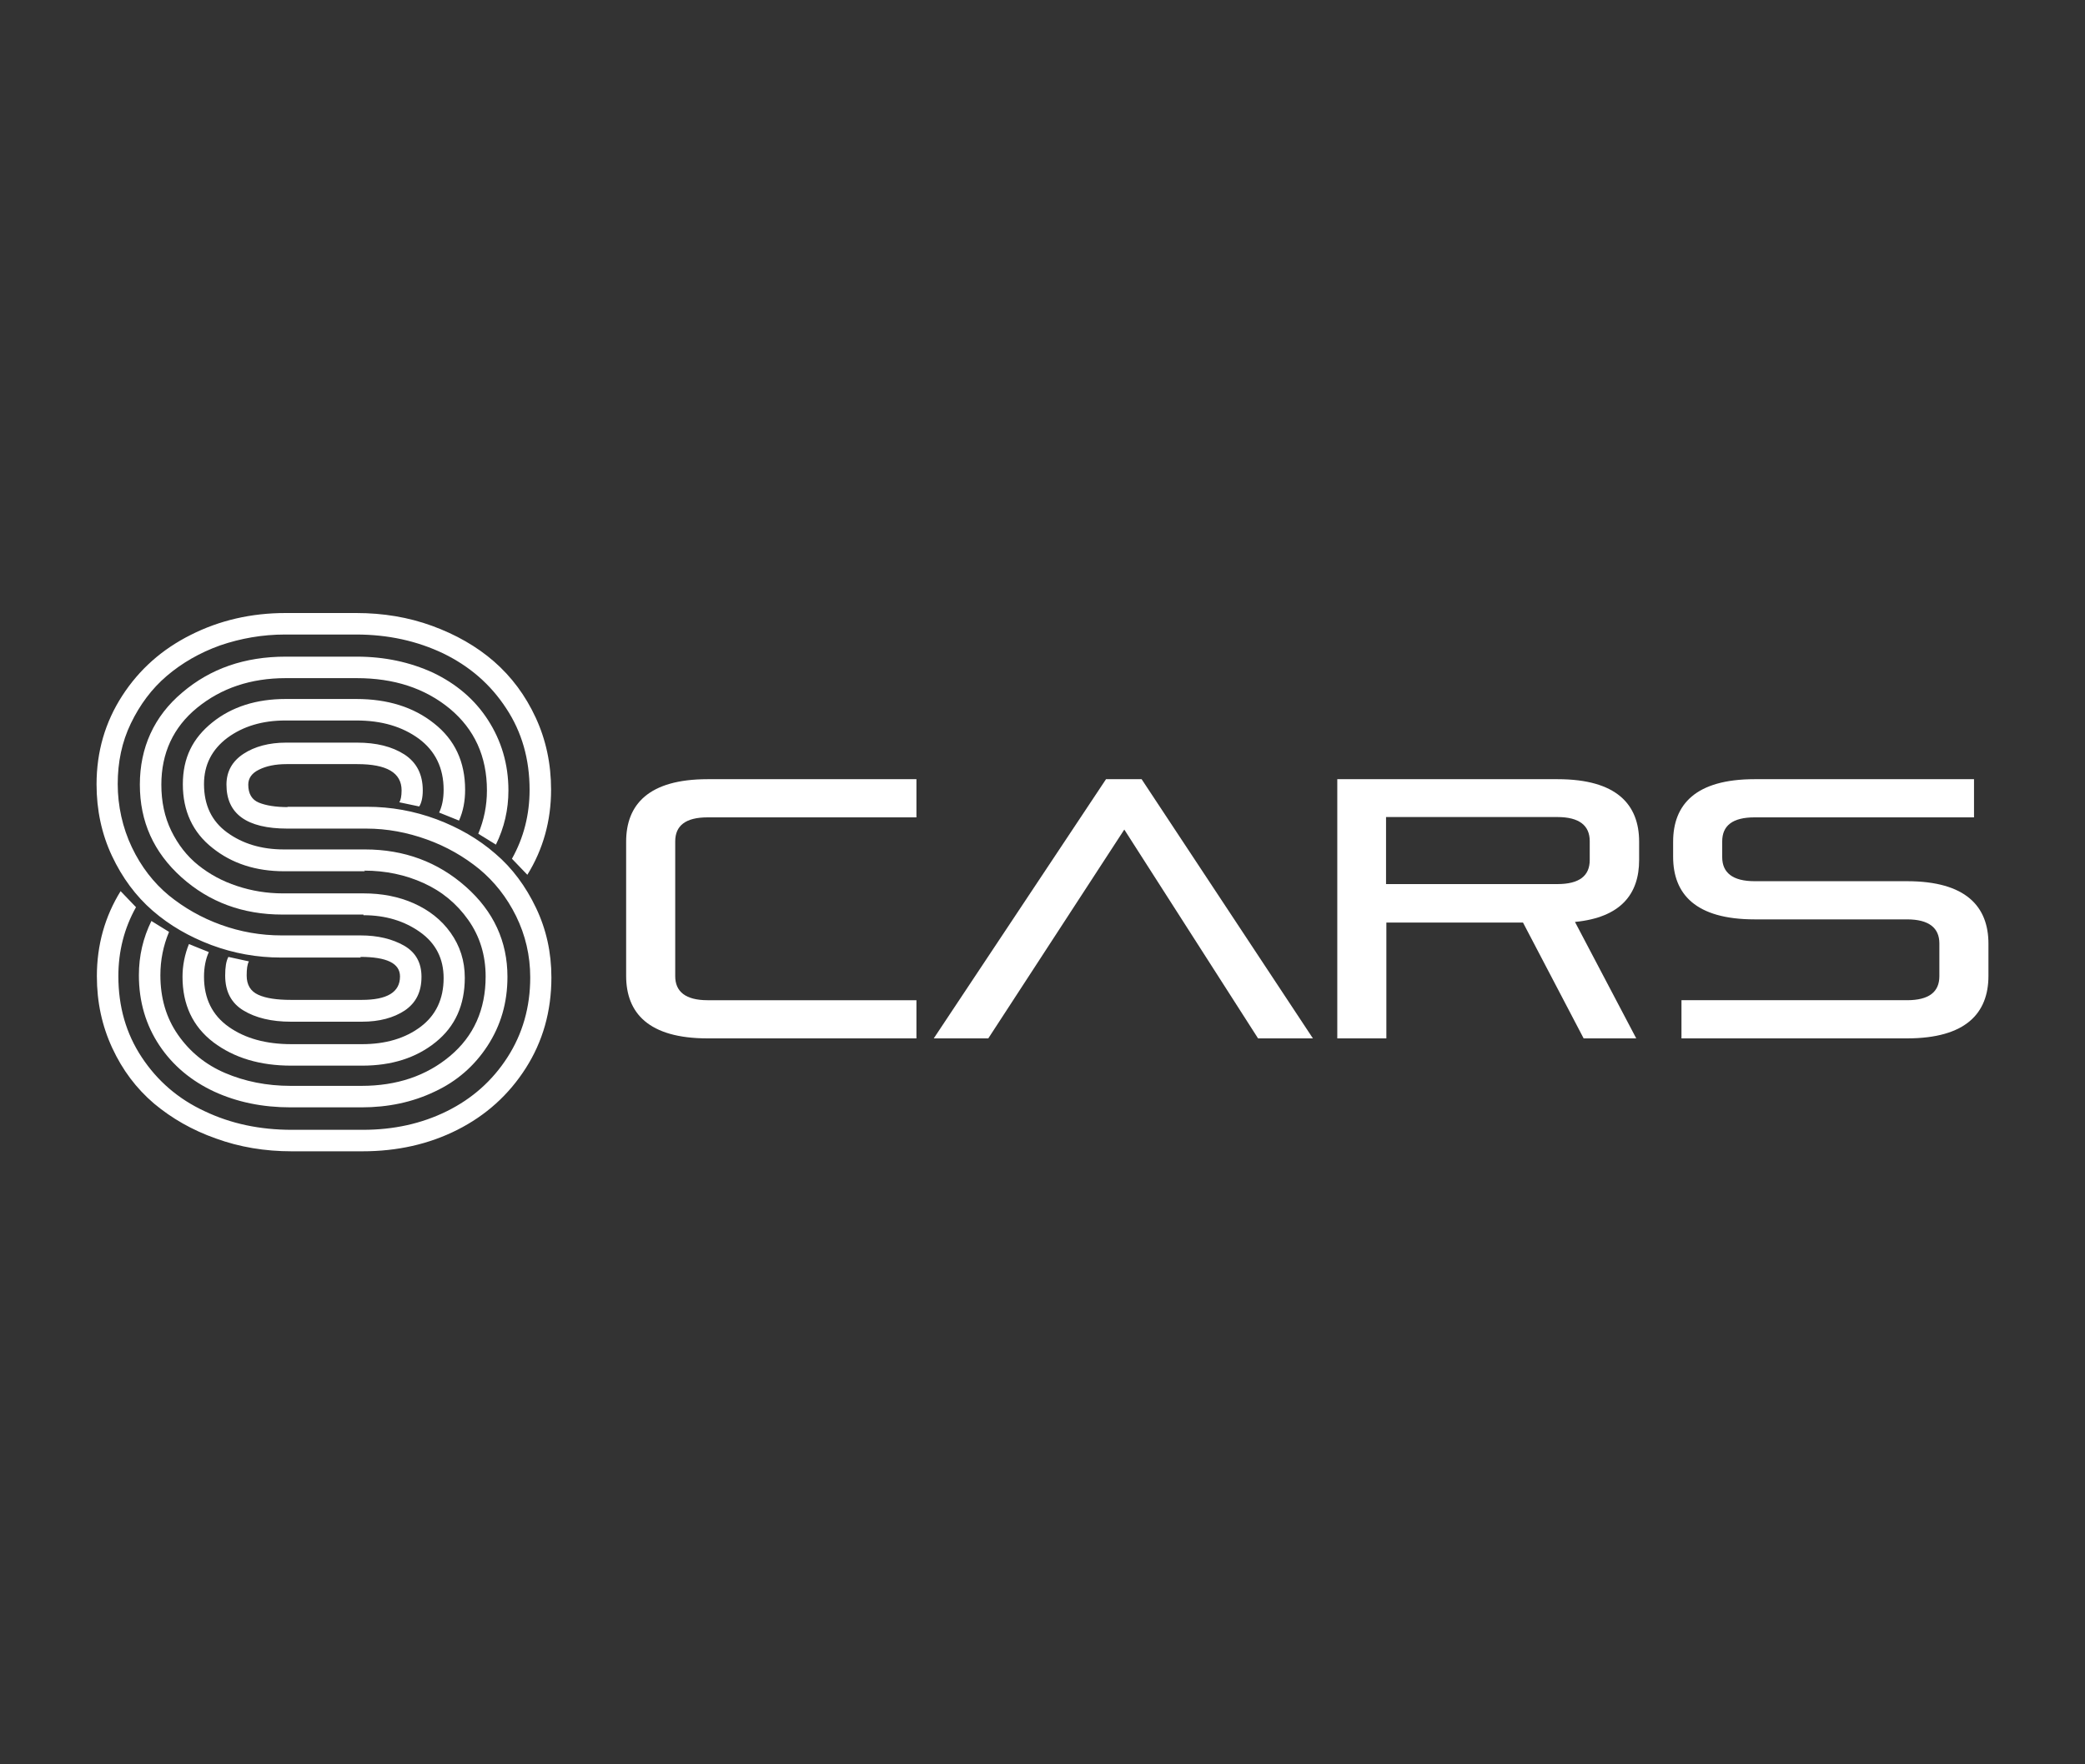
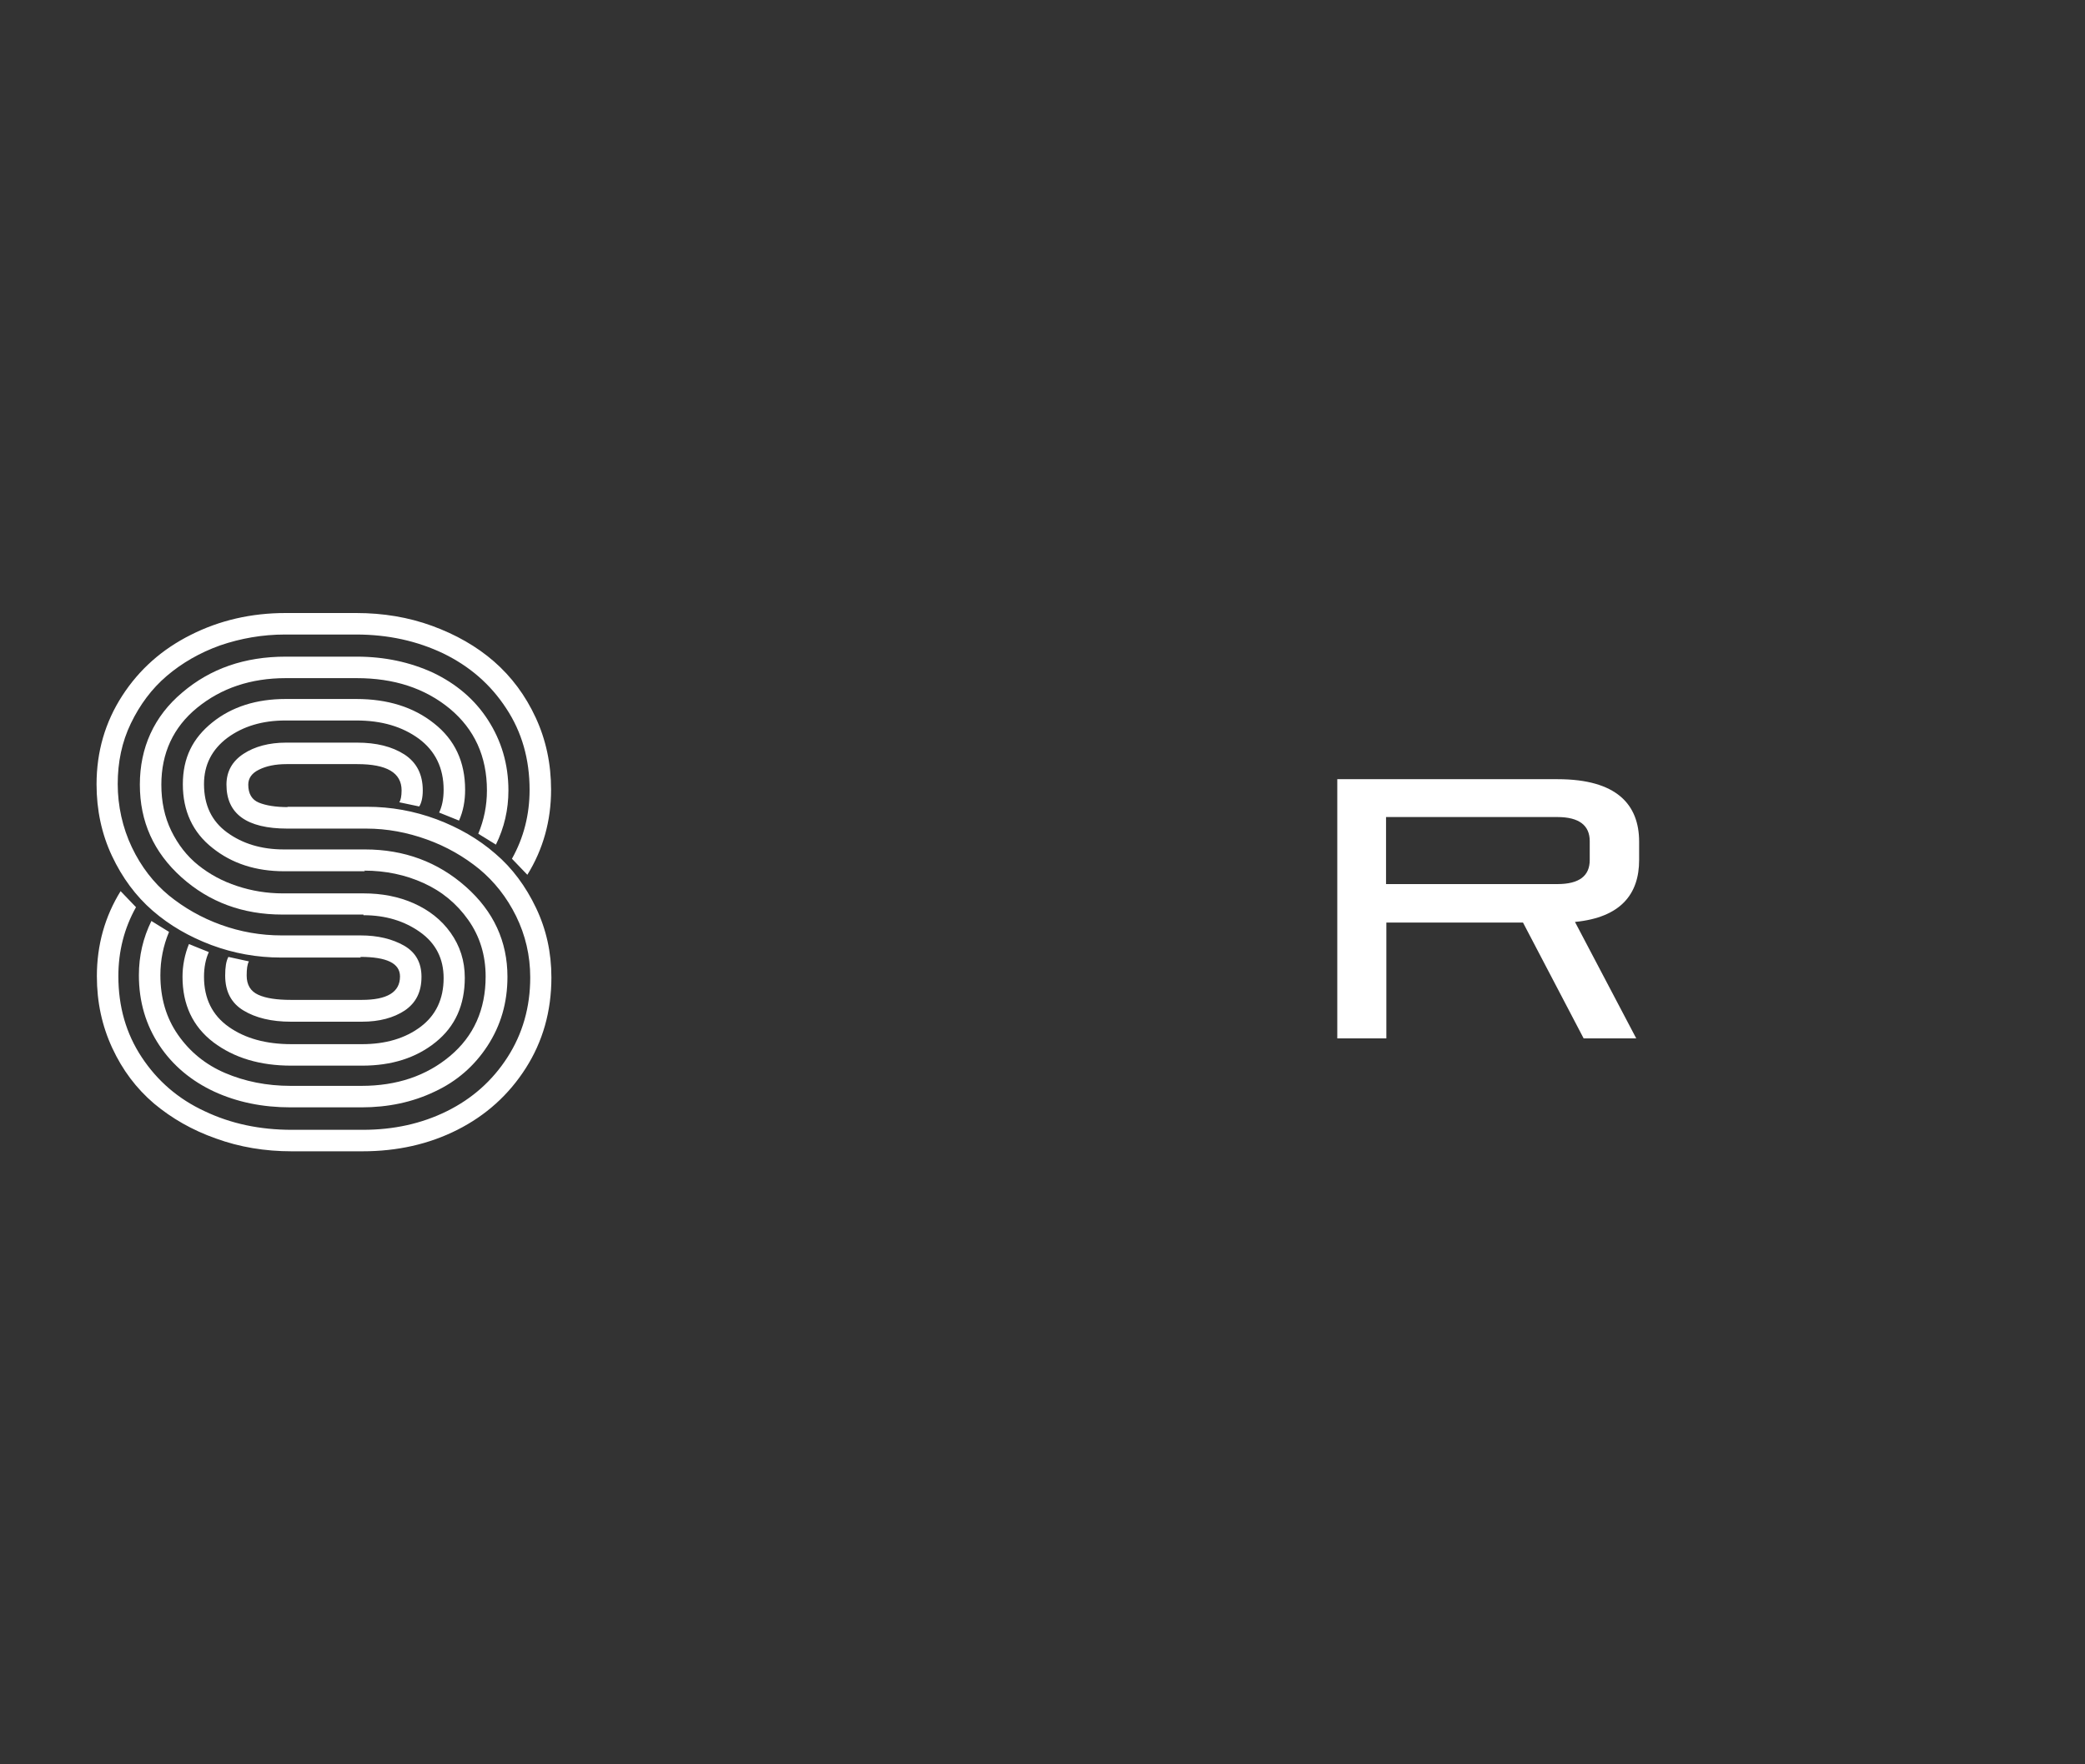
<svg xmlns="http://www.w3.org/2000/svg" id="Layer_1" data-name="Layer 1" viewBox="0 0 65 55">
  <rect x="0" y="0" width="65" height="55" fill="#333333" stroke="none" />
  <defs>
    <style>      .cls-1 {        fill: #fff;      }    </style>
  </defs>
  <path class="cls-1" d="M11.25,29.85h-2.49c-.75,0-1.47-.13-2.17-.39-.69-.26-1.3-.61-1.83-1.07-.53-.46-.95-1.03-1.27-1.71-.32-.68-.48-1.43-.48-2.23,0-1.02.27-1.94.8-2.76.53-.82,1.24-1.45,2.14-1.9.89-.45,1.88-.68,2.95-.68h2.21c.83,0,1.62.13,2.36.4.74.27,1.39.64,1.93,1.11.55.48.98,1.06,1.3,1.75.32.69.48,1.44.48,2.25,0,.97-.25,1.86-.74,2.65l-.48-.5c.37-.66.55-1.38.55-2.15,0-.95-.24-1.8-.73-2.54-.49-.75-1.14-1.31-1.96-1.71-.82-.39-1.72-.59-2.72-.59h-2.21c-.71,0-1.39.12-2.03.34-.64.23-1.19.55-1.66.95-.47.4-.84.9-1.12,1.48-.28.58-.41,1.21-.41,1.89s.15,1.36.44,1.97c.29.61.68,1.11,1.15,1.5.48.39,1.02.7,1.63.92.61.22,1.24.33,1.89.33h2.46c.54,0,.99.11,1.36.32.36.21.54.53.54.97,0,.47-.17.81-.52,1.05-.35.23-.79.35-1.34.35h-2.21c-.61,0-1.1-.12-1.48-.35-.38-.23-.57-.59-.57-1.09,0-.26.03-.45.1-.58l.64.14c-.05.09-.07.23-.07.44,0,.29.12.49.36.6.24.11.58.16,1.02.16h2.21c.79,0,1.19-.24,1.19-.73,0-.41-.41-.61-1.24-.61ZM8.95,25.15h2.49c.75,0,1.47.13,2.17.39.69.26,1.3.61,1.83,1.07.53.45.95,1.02,1.27,1.69s.48,1.39.48,2.17c0,1.06-.27,2-.8,2.83-.53.83-1.24,1.47-2.13,1.92-.89.45-1.88.67-2.96.67h-2.21c-.83,0-1.62-.13-2.36-.4-.74-.26-1.38-.63-1.93-1.09-.55-.47-.98-1.04-1.3-1.73-.32-.69-.48-1.43-.48-2.24,0-.97.25-1.86.74-2.65l.48.5c-.37.66-.55,1.38-.55,2.15,0,.95.24,1.79.73,2.53.49.74,1.14,1.3,1.96,1.68.82.39,1.72.58,2.72.58h2.21c.96,0,1.83-.19,2.62-.58.79-.39,1.42-.95,1.89-1.68.47-.73.71-1.56.71-2.49,0-.68-.15-1.32-.44-1.91-.29-.59-.68-1.08-1.15-1.47-.48-.39-1.02-.7-1.63-.92-.61-.22-1.24-.34-1.89-.34h-2.46c-1.27,0-1.9-.46-1.9-1.37,0-.41.18-.73.53-.96.35-.23.8-.35,1.33-.35h2.21c.6,0,1.09.12,1.48.37.38.25.57.62.57,1.12,0,.22-.04.39-.11.5l-.62-.13c.04-.06.07-.19.07-.37,0-.55-.46-.82-1.38-.82h-2.21c-.34,0-.63.06-.85.17-.23.11-.34.27-.34.47,0,.28.11.47.33.56.22.09.52.14.91.14ZM11.38,27.16h-2.52c-.88,0-1.63-.24-2.24-.73-.61-.48-.92-1.15-.92-1.98s.31-1.44.92-1.93,1.38-.73,2.28-.73h2.21c.97,0,1.78.25,2.42.76.65.51.97,1.2.97,2.07,0,.35-.06.67-.19.96l-.62-.25c.09-.19.14-.42.14-.71,0-.68-.26-1.21-.77-1.59-.52-.38-1.16-.57-1.95-.57h-2.21c-.72,0-1.32.18-1.81.54-.48.36-.73.84-.73,1.44,0,.66.24,1.16.72,1.51.48.35,1.07.53,1.77.53h2.53c1.22,0,2.27.39,3.14,1.16.87.77,1.3,1.71,1.3,2.81,0,.81-.21,1.52-.62,2.15-.41.63-.96,1.11-1.65,1.43-.69.33-1.45.49-2.28.49h-2.21c-.87,0-1.66-.16-2.38-.49-.71-.33-1.29-.81-1.71-1.44s-.64-1.36-.64-2.19c0-.6.13-1.16.39-1.69l.55.34c-.18.43-.27.88-.27,1.35,0,.71.18,1.33.55,1.86.37.53.86.93,1.47,1.19.61.26,1.29.4,2.04.4h2.21c1.1,0,2.02-.31,2.76-.93.74-.62,1.11-1.45,1.11-2.48,0-.66-.18-1.25-.54-1.76-.36-.51-.82-.89-1.39-1.15-.57-.26-1.19-.39-1.86-.39Z" />
  <path class="cls-1" d="M11.33,28.51h-2.53c-1.23,0-2.28-.39-3.14-1.16-.87-.78-1.3-1.74-1.3-2.89s.44-2.13,1.32-2.87c.88-.75,1.95-1.12,3.23-1.12h2.21c.87,0,1.66.17,2.38.5.71.34,1.29.82,1.71,1.47s.64,1.38.64,2.2c0,.6-.13,1.16-.39,1.69l-.55-.34c.18-.43.27-.88.27-1.35,0-1.06-.39-1.91-1.16-2.55-.78-.64-1.74-.95-2.9-.95h-2.21c-1.09,0-2.01.31-2.76.92-.75.61-1.12,1.42-1.12,2.4,0,.53.1,1.01.31,1.44.21.43.49.79.84,1.07.35.28.75.5,1.21.65.45.15.93.23,1.43.23h2.52c.56,0,1.09.1,1.56.31s.86.51,1.15.92c.29.41.44.87.44,1.4,0,.85-.3,1.52-.91,2.01-.61.49-1.37.73-2.29.73h-2.21c-.97,0-1.78-.24-2.43-.73-.64-.49-.96-1.17-.96-2.04,0-.35.07-.7.2-1.02l.62.25c-.1.22-.15.48-.15.77,0,.68.26,1.2.77,1.56.51.36,1.16.54,1.95.54h2.21c.73,0,1.34-.18,1.82-.54.48-.36.72-.87.72-1.52,0-.6-.24-1.08-.73-1.43-.49-.35-1.08-.53-1.77-.53Z" />
-   <path class="cls-1" d="M11.29,32.94h-.18v-.08h.18s.08,0,.13,0v.08s-.08,0-.13,0ZM10.81,32.94h-.31v-.08h.31v.08ZM10.19,32.94h-.31v-.08h.31v.08ZM9.58,32.94h-.31v-.08h.31v.08ZM8.97,32.94c-.1,0-.21,0-.31-.02v-.08c.1,0,.21.01.31.02v.08ZM11.73,32.92v-.08c.09-.01.2-.02.29-.04v.08c-.09.02-.19.03-.29.04ZM8.35,32.89c-.1-.02-.21-.04-.3-.06l.02-.07c.1.02.2.04.3.06v.08ZM12.34,32.81l-.02-.07c.1-.03.19-.06.29-.09l.03.07c-.1.04-.19.07-.29.1ZM7.75,32.74c-.1-.03-.2-.07-.29-.11l.03-.07c.09.04.19.07.28.11l-.02.07ZM12.92,32.59l-.03-.07c.09-.05.18-.1.26-.15l.04.06c-.09.06-.18.11-.27.15ZM7.18,32.5c-.09-.05-.18-.1-.26-.16l.04-.06c.08.06.17.11.26.16l-.04.07ZM13.44,32.25l-.05-.06c.08-.06.15-.13.22-.2l.06.05c-.07.07-.15.15-.23.21ZM6.68,32.15c-.08-.07-.15-.14-.22-.22l.06-.05c.06.07.13.15.21.21l-.05.06ZM13.86,31.8l-.06-.04c.06-.08.11-.17.15-.26l.07.03c-.04.09-.1.18-.16.27ZM6.27,31.67c-.05-.09-.1-.18-.14-.28l.07-.03c.04.09.08.18.14.27l-.07.04ZM14.13,31.24l-.07-.02c.03-.09.05-.19.07-.29h.08c-.02.12-.04.22-.07.32ZM6.03,31.1c-.02-.1-.04-.2-.06-.31h.08c.01.09.03.19.06.29l-.07.02ZM14.23,30.63h-.08c0-.06,0-.11,0-.17,0-.05,0-.09,0-.14h.08s0,.09,0,.14c0,.06,0,.11,0,.17ZM5.96,30.48s0-.04,0-.06c0-.08,0-.17.01-.25h.08c0,.09-.01.17-.01.25,0,.02,0,.04,0,.06h-.08ZM14.12,30.02c-.02-.1-.05-.2-.08-.29l.07-.03c.04.1.06.2.08.3l-.08.02ZM6.09,29.88l-.07-.02s.01-.05.02-.08l.07.02s-.01.05-.02.08ZM13.91,29.46c-.04-.07-.08-.14-.13-.2-.01-.02-.02-.03-.04-.05l.06-.05s.02.03.04.05c.05.07.1.14.14.21l-.07.04ZM13.55,28.98c-.07-.07-.15-.14-.22-.2l.05-.06c.08.06.16.13.23.21l-.05.05ZM13.08,28.61c-.08-.05-.17-.1-.27-.14l.03-.07c.1.04.19.09.28.14l-.04.07ZM12.53,28.36c-.09-.03-.19-.06-.29-.08l.02-.07c.1.02.2.05.3.09l-.02.07ZM11.94,28.22c-.1-.02-.2-.03-.3-.03v-.08c.11,0,.21.02.31.03v.08ZM8.81,28.17c-.08,0-.16,0-.23,0v-.08c.08,0,.16,0,.24,0h.07v.08h-.07ZM11.34,28.17h-.31v-.08h.31v.08ZM10.72,28.17h-.31v-.08h.31v.08ZM10.11,28.17h-.31v-.08h.31v.08ZM9.5,28.17h-.31v-.08h.31v.08ZM8.27,28.14c-.1-.01-.21-.03-.31-.04v-.08c.11.02.21.03.31.04v.08ZM7.66,28.04c-.1-.02-.2-.05-.3-.08l.02-.07c.1.03.19.06.29.08l-.02.07ZM7.07,27.85c-.1-.04-.19-.08-.28-.12l.03-.07c.09.04.18.08.28.12l-.03.07ZM6.51,27.59c-.09-.05-.18-.1-.26-.16l.04-.06c.08.06.17.11.26.16l-.04.07ZM6,27.25s-.02-.02-.04-.03c-.07-.05-.14-.11-.2-.17l.05-.06c.06.06.13.12.2.17.01,0,.02.02.03.03l-.05.06ZM5.55,26.83c-.07-.08-.13-.16-.19-.24l.06-.04c.06.08.12.16.19.24l-.06.05ZM5.19,26.33c-.05-.09-.1-.18-.15-.27l.07-.03c.04.09.09.18.14.27l-.07.04ZM15.3,25.87l-.07-.02c.03-.1.06-.19.09-.29l.07.02c-.03.1-.05.2-.09.3ZM4.92,25.77c-.04-.1-.07-.19-.1-.29l.07-.02c.03.1.06.19.09.29l-.07.03ZM15.45,25.27h-.08c.02-.11.03-.21.04-.31h.08c0,.11-.02.21-.04.31ZM4.75,25.17c-.02-.1-.03-.2-.04-.31h.08c.01.09.02.19.04.29h-.08ZM15.5,24.65h-.08s0-.02,0-.02c0-.1,0-.19,0-.28h.08c0,.09,0,.18,0,.28v.02ZM4.69,24.56s0-.07,0-.11c0-.07,0-.14,0-.2h.08c0,.07,0,.14,0,.2,0,.03,0,.07,0,.1h-.08ZM15.39,24.05c-.01-.1-.03-.2-.05-.3l.07-.02c.02.1.04.2.06.3h-.08ZM4.79,23.95h-.08c.01-.11.03-.22.05-.31l.07.02c-.02.1-.04.2-.05.3ZM15.25,23.46c-.03-.1-.07-.19-.1-.28l.07-.03c.04.09.08.19.11.29l-.07.02ZM4.93,23.36l-.07-.02c.03-.1.07-.2.11-.29l.07.03c-.04.09-.08.19-.11.28ZM15.02,22.9c-.05-.09-.1-.18-.16-.26l.06-.04c.06.09.11.17.16.27l-.07.04ZM5.17,22.81l-.07-.04c.05-.09.1-.18.16-.26l.06.04c-.06.08-.11.17-.16.26ZM14.68,22.4c-.06-.08-.13-.15-.2-.23l.06-.05c.07.07.14.15.21.23l-.06.05ZM5.51,22.31l-.06-.05c.07-.08.14-.15.21-.23l.05.05c-.07.07-.14.15-.2.22ZM14.26,21.96s-.06-.05-.1-.08c-.05-.04-.09-.07-.14-.11l.05-.06s.1.07.14.11c.03.03.07.05.1.08l-.05.06ZM5.94,21.88l-.05-.06s.03-.02.04-.03c.07-.05.13-.11.2-.16l.05.06c-.07.05-.13.1-.2.15-.01.01-.03.02-.04.03ZM13.78,21.6c-.08-.05-.17-.11-.26-.16l.04-.07c.09.05.18.1.27.16l-.04.06ZM6.43,21.53l-.04-.07c.09-.05.18-.11.27-.15l.04.07c-.09.05-.18.1-.26.15ZM13.25,21.31c-.09-.04-.19-.08-.28-.12l.03-.07c.1.04.19.08.28.12l-.03.07ZM6.96,21.24l-.03-.07c.09-.04.19-.08.29-.11l.03.07c-.1.03-.19.07-.28.11ZM12.68,21.09c-.1-.03-.19-.06-.29-.08l.02-.07c.1.02.2.05.3.08l-.02.07ZM7.54,21.04l-.02-.07c.1-.03.2-.05.3-.07l.02.07c-.1.02-.2.04-.3.07ZM12.09,20.95c-.1-.02-.2-.03-.3-.04v-.08c.11.01.21.03.31.04v.08ZM8.13,20.92v-.08c.09-.01.19-.03.3-.03v.08c-.1,0-.2.02-.3.03ZM11.49,20.88c-.1,0-.2,0-.3-.01v-.08c.1,0,.21,0,.31.01v.08ZM8.74,20.87v-.08c.05,0,.11,0,.16,0h.14v.08h-.14c-.05,0-.11,0-.16,0ZM10.88,20.87h-.31v-.08h.31v.08ZM10.27,20.87h-.31v-.08h.31v.08ZM9.65,20.87h-.31v-.08h.31v.08Z" />
  <g>
-     <path class="cls-1" d="M22.06,32.37c-1.84,0-2.54-.79-2.54-1.95v-4.18c0-1.16.7-1.95,2.54-1.95h6.51v1.19h-6.51c-.69,0-1.01.26-1.01.75v4.2c0,.48.32.75,1.01.75h6.51v1.19h-6.51Z" />
-     <path class="cls-1" d="M39.22,32.37l-4.17-6.51-4.24,6.51h-1.7l5.37-8.08h1.11l5.34,8.08h-1.72Z" />
    <path class="cls-1" d="M49.37,32.37l-1.89-3.61h-4.26v3.61h-1.53v-8.08h6.87c1.84,0,2.54.79,2.54,1.95v.57c0,1.05-.56,1.79-2,1.93l1.91,3.63h-1.63ZM49.56,26.22c0-.48-.32-.75-1.01-.75h-5.34v2.09h5.34c.69,0,1.01-.26,1.01-.75v-.6Z" />
-     <path class="cls-1" d="M52.42,32.37v-1.19h7.03c.69,0,1.01-.26,1.01-.75v-1.02c0-.48-.32-.75-1.01-.75h-4.75c-1.84,0-2.54-.79-2.54-1.95v-.47c0-1.16.7-1.95,2.54-1.95h6.84v1.19h-6.84c-.69,0-1.01.26-1.01.75v.49c0,.48.32.75,1.01.75h4.75c1.84,0,2.54.79,2.54,1.95v1c0,1.16-.7,1.95-2.54,1.95h-7.03Z" />
  </g>
</svg>